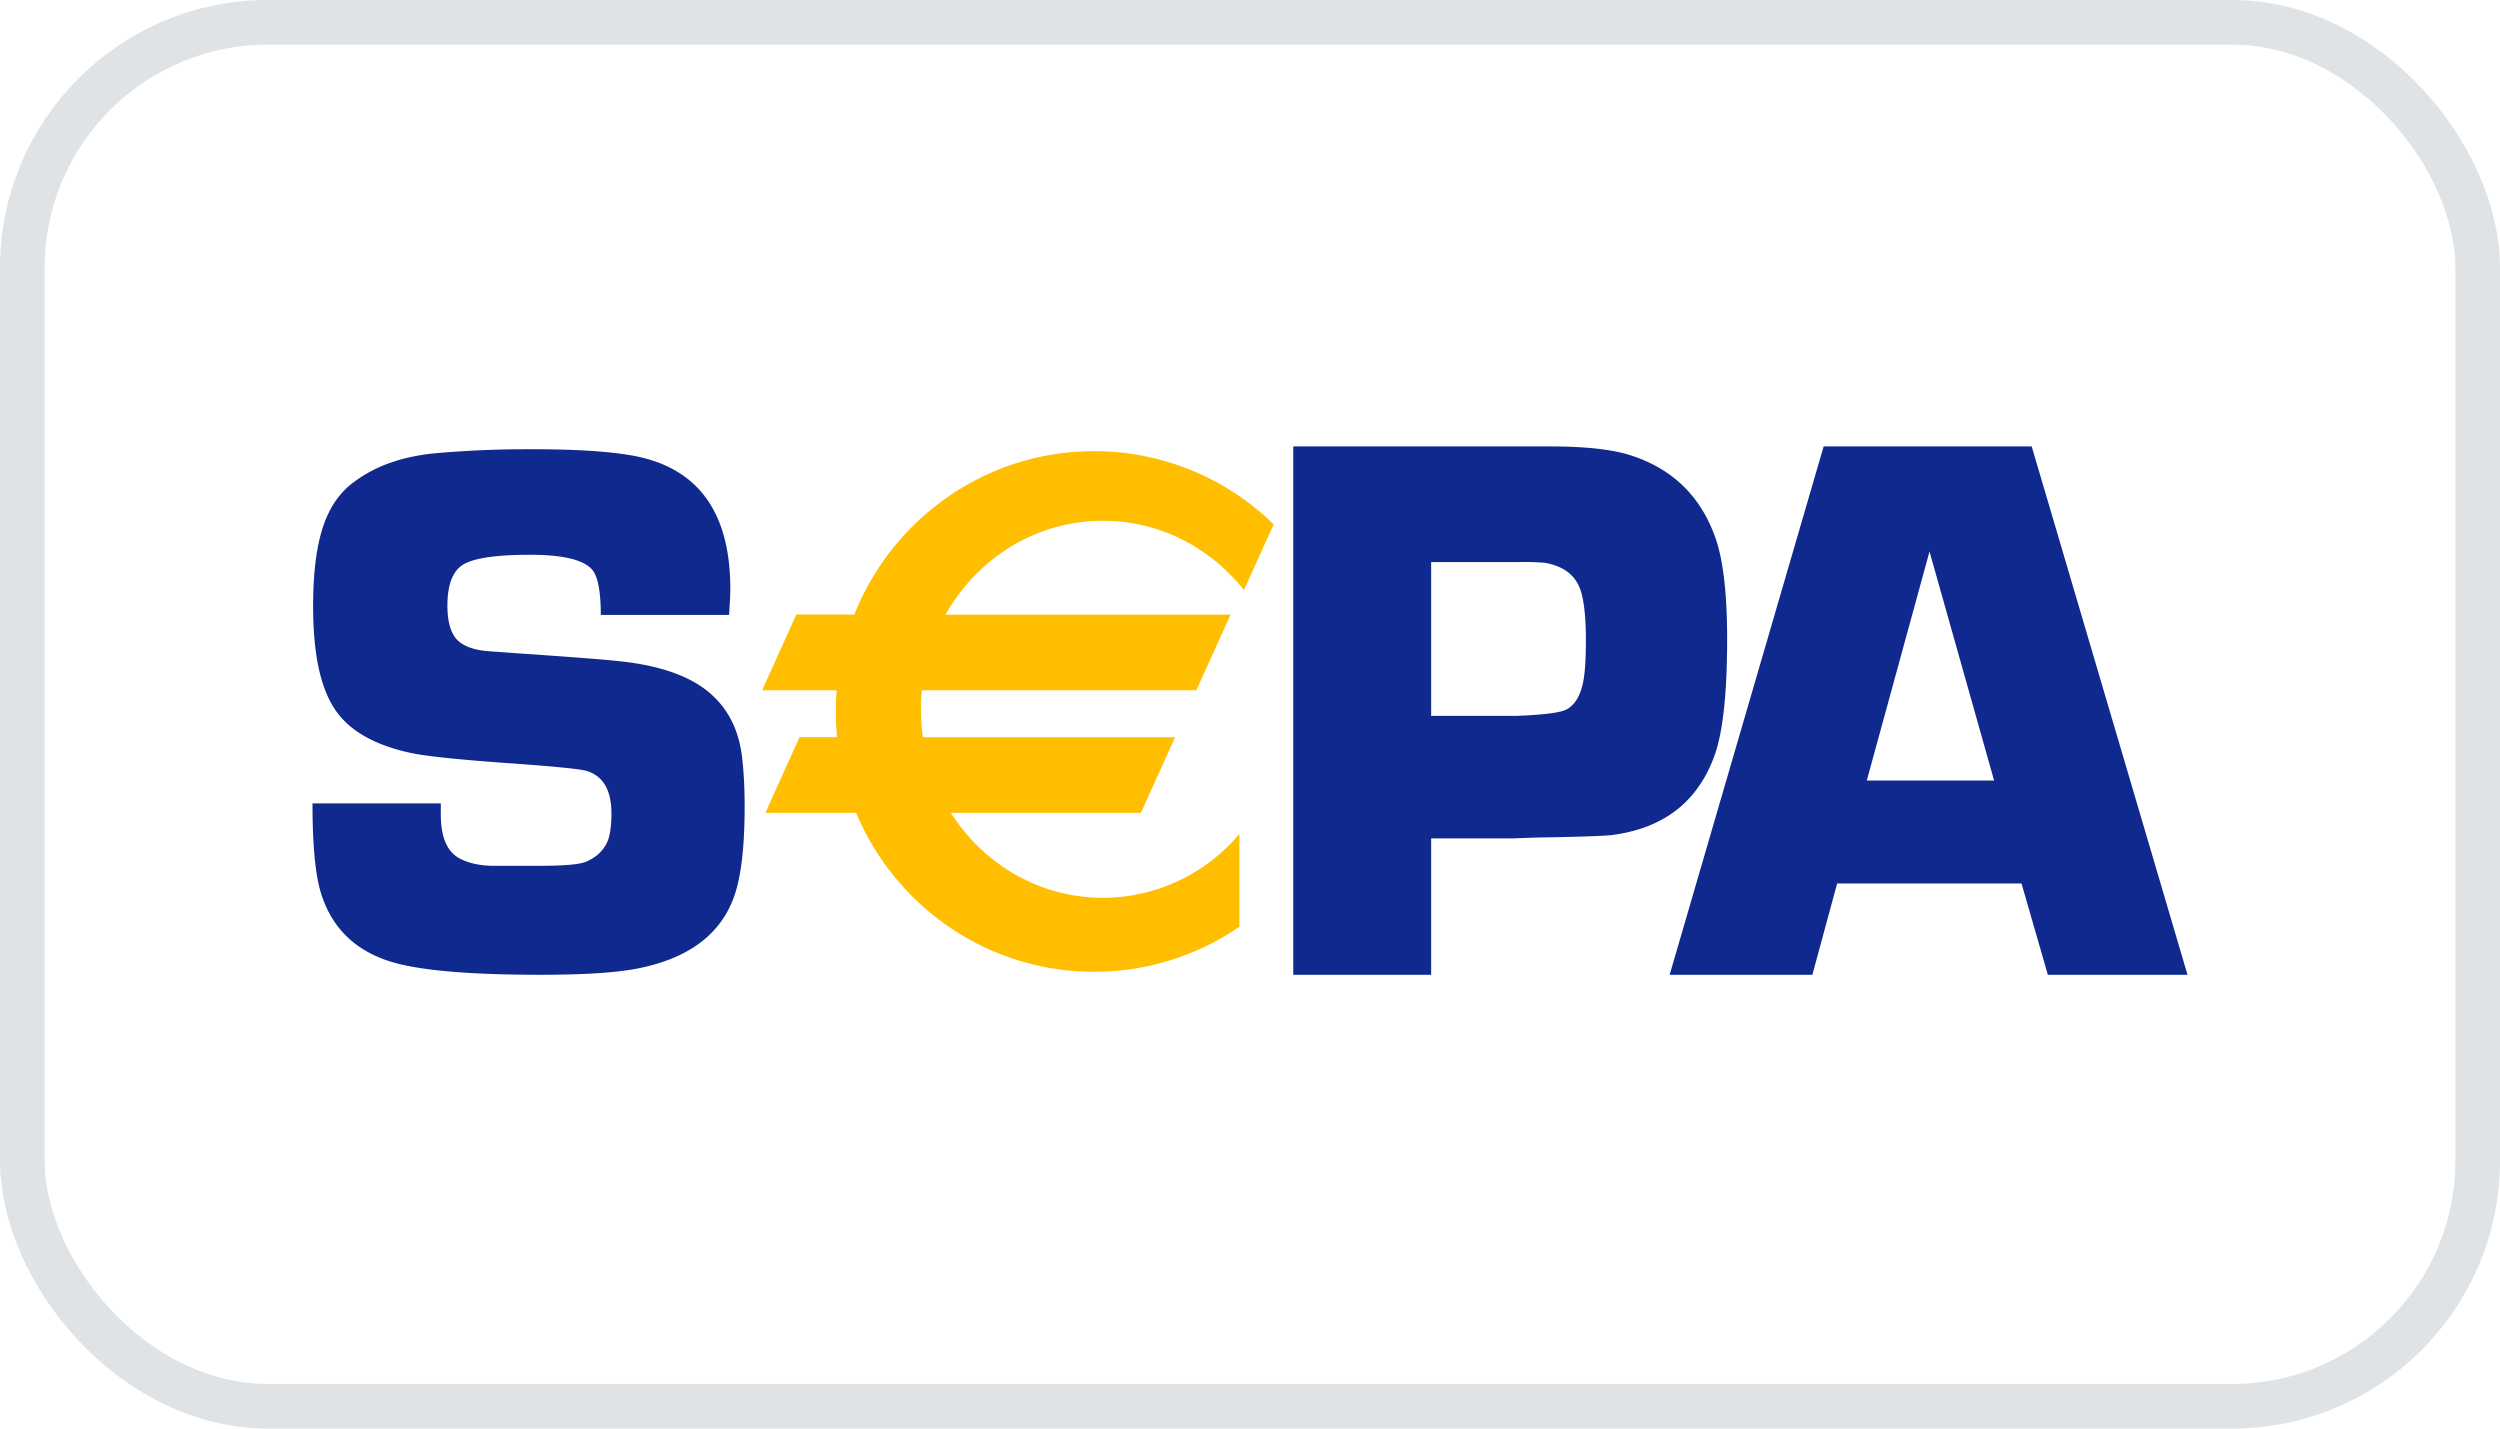
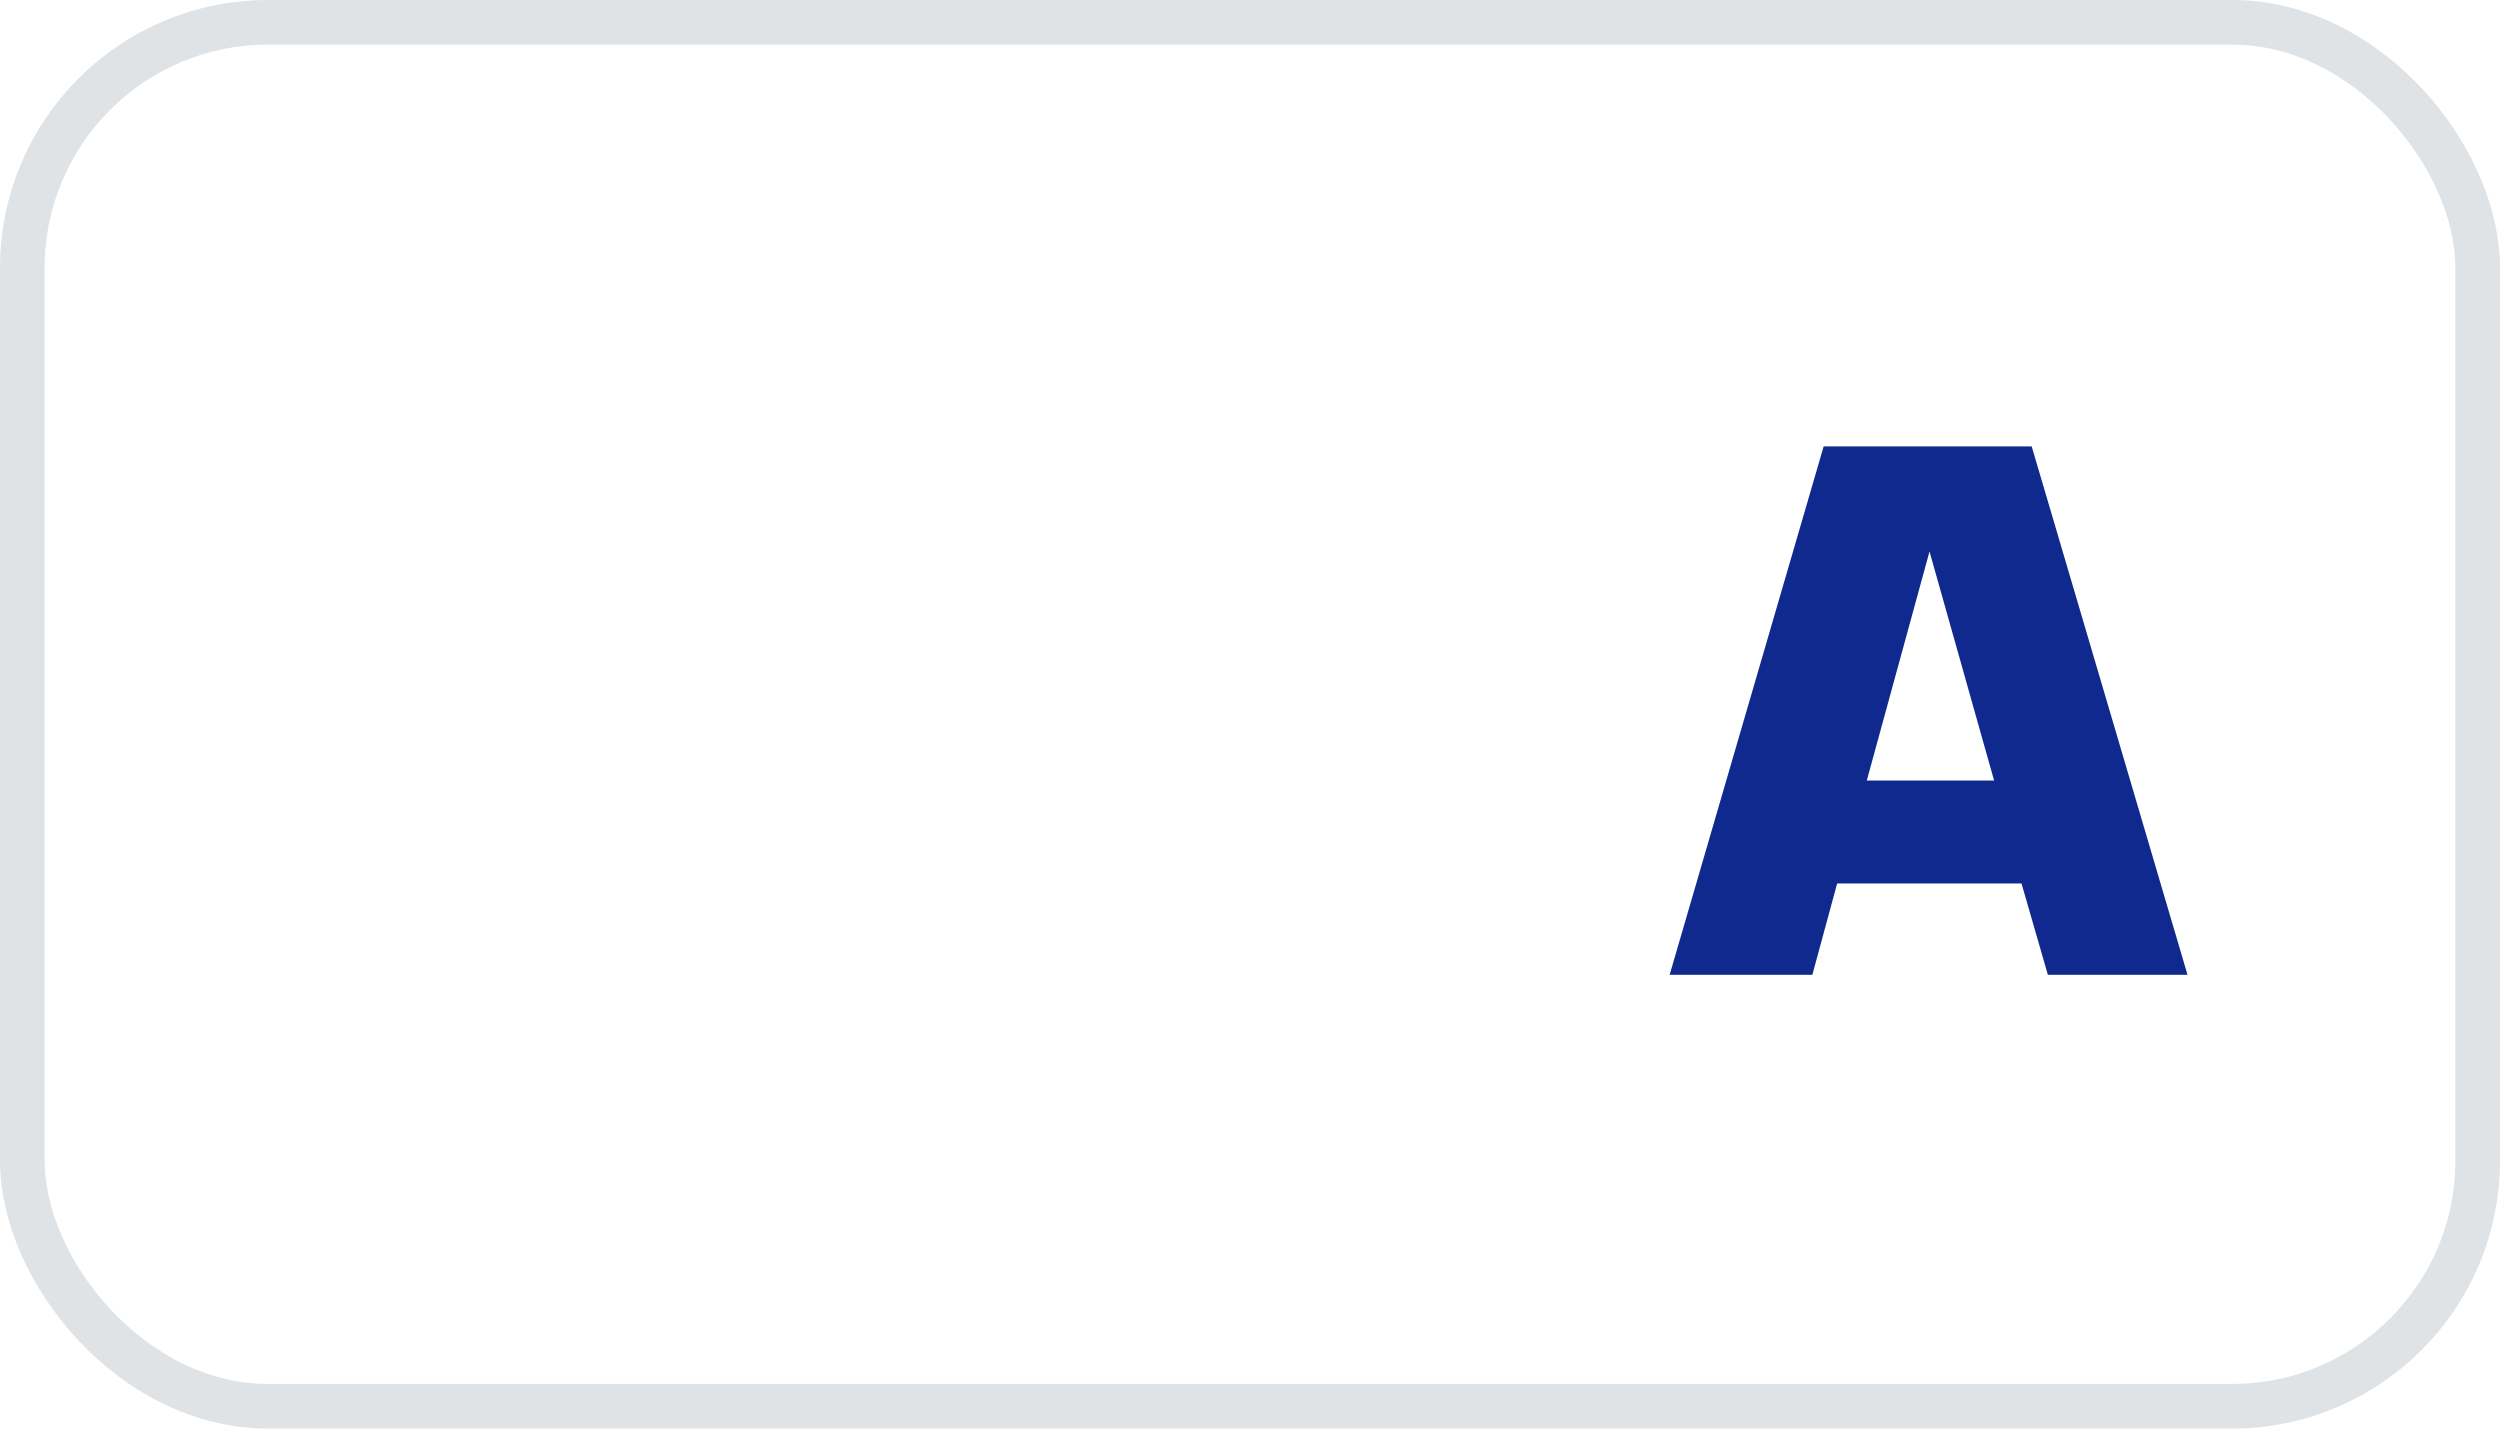
<svg xmlns="http://www.w3.org/2000/svg" viewBox="0 0 56 32" width="56" height="32" class="main-grid-item-icon" fill="none">
-   <path clip-rule="evenodd" d="M28.969 21.835V10h5.755c.79 0 1.392.066 1.805.2.947.305 1.582.931 1.907 1.878.168.496.252 1.244.252 2.243 0 1.2-.093 2.063-.277 2.588-.37 1.039-1.13 1.637-2.276 1.792-.136.023-.71.044-1.723.06l-.513.019h-1.841v3.055h-3.09Zm3.089-5.8h1.925c.611-.024.982-.072 1.116-.148.183-.103.305-.31.366-.621.04-.207.059-.515.059-.924 0-.5-.039-.871-.117-1.113-.111-.34-.377-.547-.799-.622a6.036 6.036 0 0 0-.598-.017h-1.952v3.444Z" fill="#10298E" fill-rule="evenodd" />
-   <path d="M16.331 13.775h-2.873c0-.486-.056-.812-.166-.978-.171-.246-.643-.37-1.416-.37-.75 0-1.247.072-1.49.213-.243.142-.364.451-.364.928 0 .43.107.714.323.85.154.097.358.153.613.17l.58.042c1.242.085 2.017.145 2.327.18.982.101 1.694.37 2.136.807.348.34.555.786.62 1.336.04.328.059.7.059 1.114 0 .953-.088 1.65-.265 2.093-.32.811-1.039 1.324-2.157 1.539-.469.09-1.185.136-2.15.136-1.609 0-2.73-.098-3.364-.297-.777-.243-1.29-.736-1.537-1.478C7.067 19.647 7 18.959 7 17.996h2.874v.246c0 .514.143.844.43.992.197.101.437.154.718.16h1.056c.54 0 .883-.028 1.032-.085.264-.107.437-.28.52-.518.044-.147.066-.337.066-.57 0-.52-.184-.838-.553-.951-.137-.045-.778-.108-1.922-.187-.918-.068-1.556-.133-1.914-.196-.94-.182-1.568-.555-1.88-1.121-.275-.482-.413-1.21-.413-2.185 0-.742.074-1.337.223-1.784.149-.448.388-.788.719-1.02.484-.357 1.104-.566 1.859-.63a23.494 23.494 0 0 1 2.09-.084c1.206 0 2.066.071 2.578.213 1.251.346 1.876 1.317 1.876 2.912 0 .13-.01.326-.028.587Z" fill="#10298E" />
  <path clip-rule="evenodd" d="M41.152 19.79h4.13l.59 2.045H49L45.51 10h-4.66L37.4 21.835h3.197l.555-2.045Zm2.069-7.436 1.447 5.13h-2.852l1.405-5.13Z" fill="#10298E" fill-rule="evenodd" />
-   <path clip-rule="evenodd" d="M24.705 11.665c1.274 0 2.411.605 3.159 1.553l.666-1.472a5.744 5.744 0 0 0-4.022-1.64c-2.434 0-4.517 1.515-5.371 3.66h-1.299l-.766 1.696h1.67a5.926 5.926 0 0 0 .008 1.05h-.84l-.766 1.696h2.033c.879 2.092 2.935 3.56 5.33 3.56a5.729 5.729 0 0 0 3.256-1.01V18.68a4.008 4.008 0 0 1-3.058 1.431c-1.424 0-2.676-.757-3.406-1.903h4.257l.767-1.695h-5.65a4.423 4.423 0 0 1-.024-1.051h6.149l.766-1.695h-6.383c.706-1.256 2.02-2.102 3.524-2.102" fill="#FFBE00" fill-rule="evenodd" />
  <rect height="31" rx="5.5" stroke="#DFE3E6" width="55" x=".5" y=".5" />
</svg>